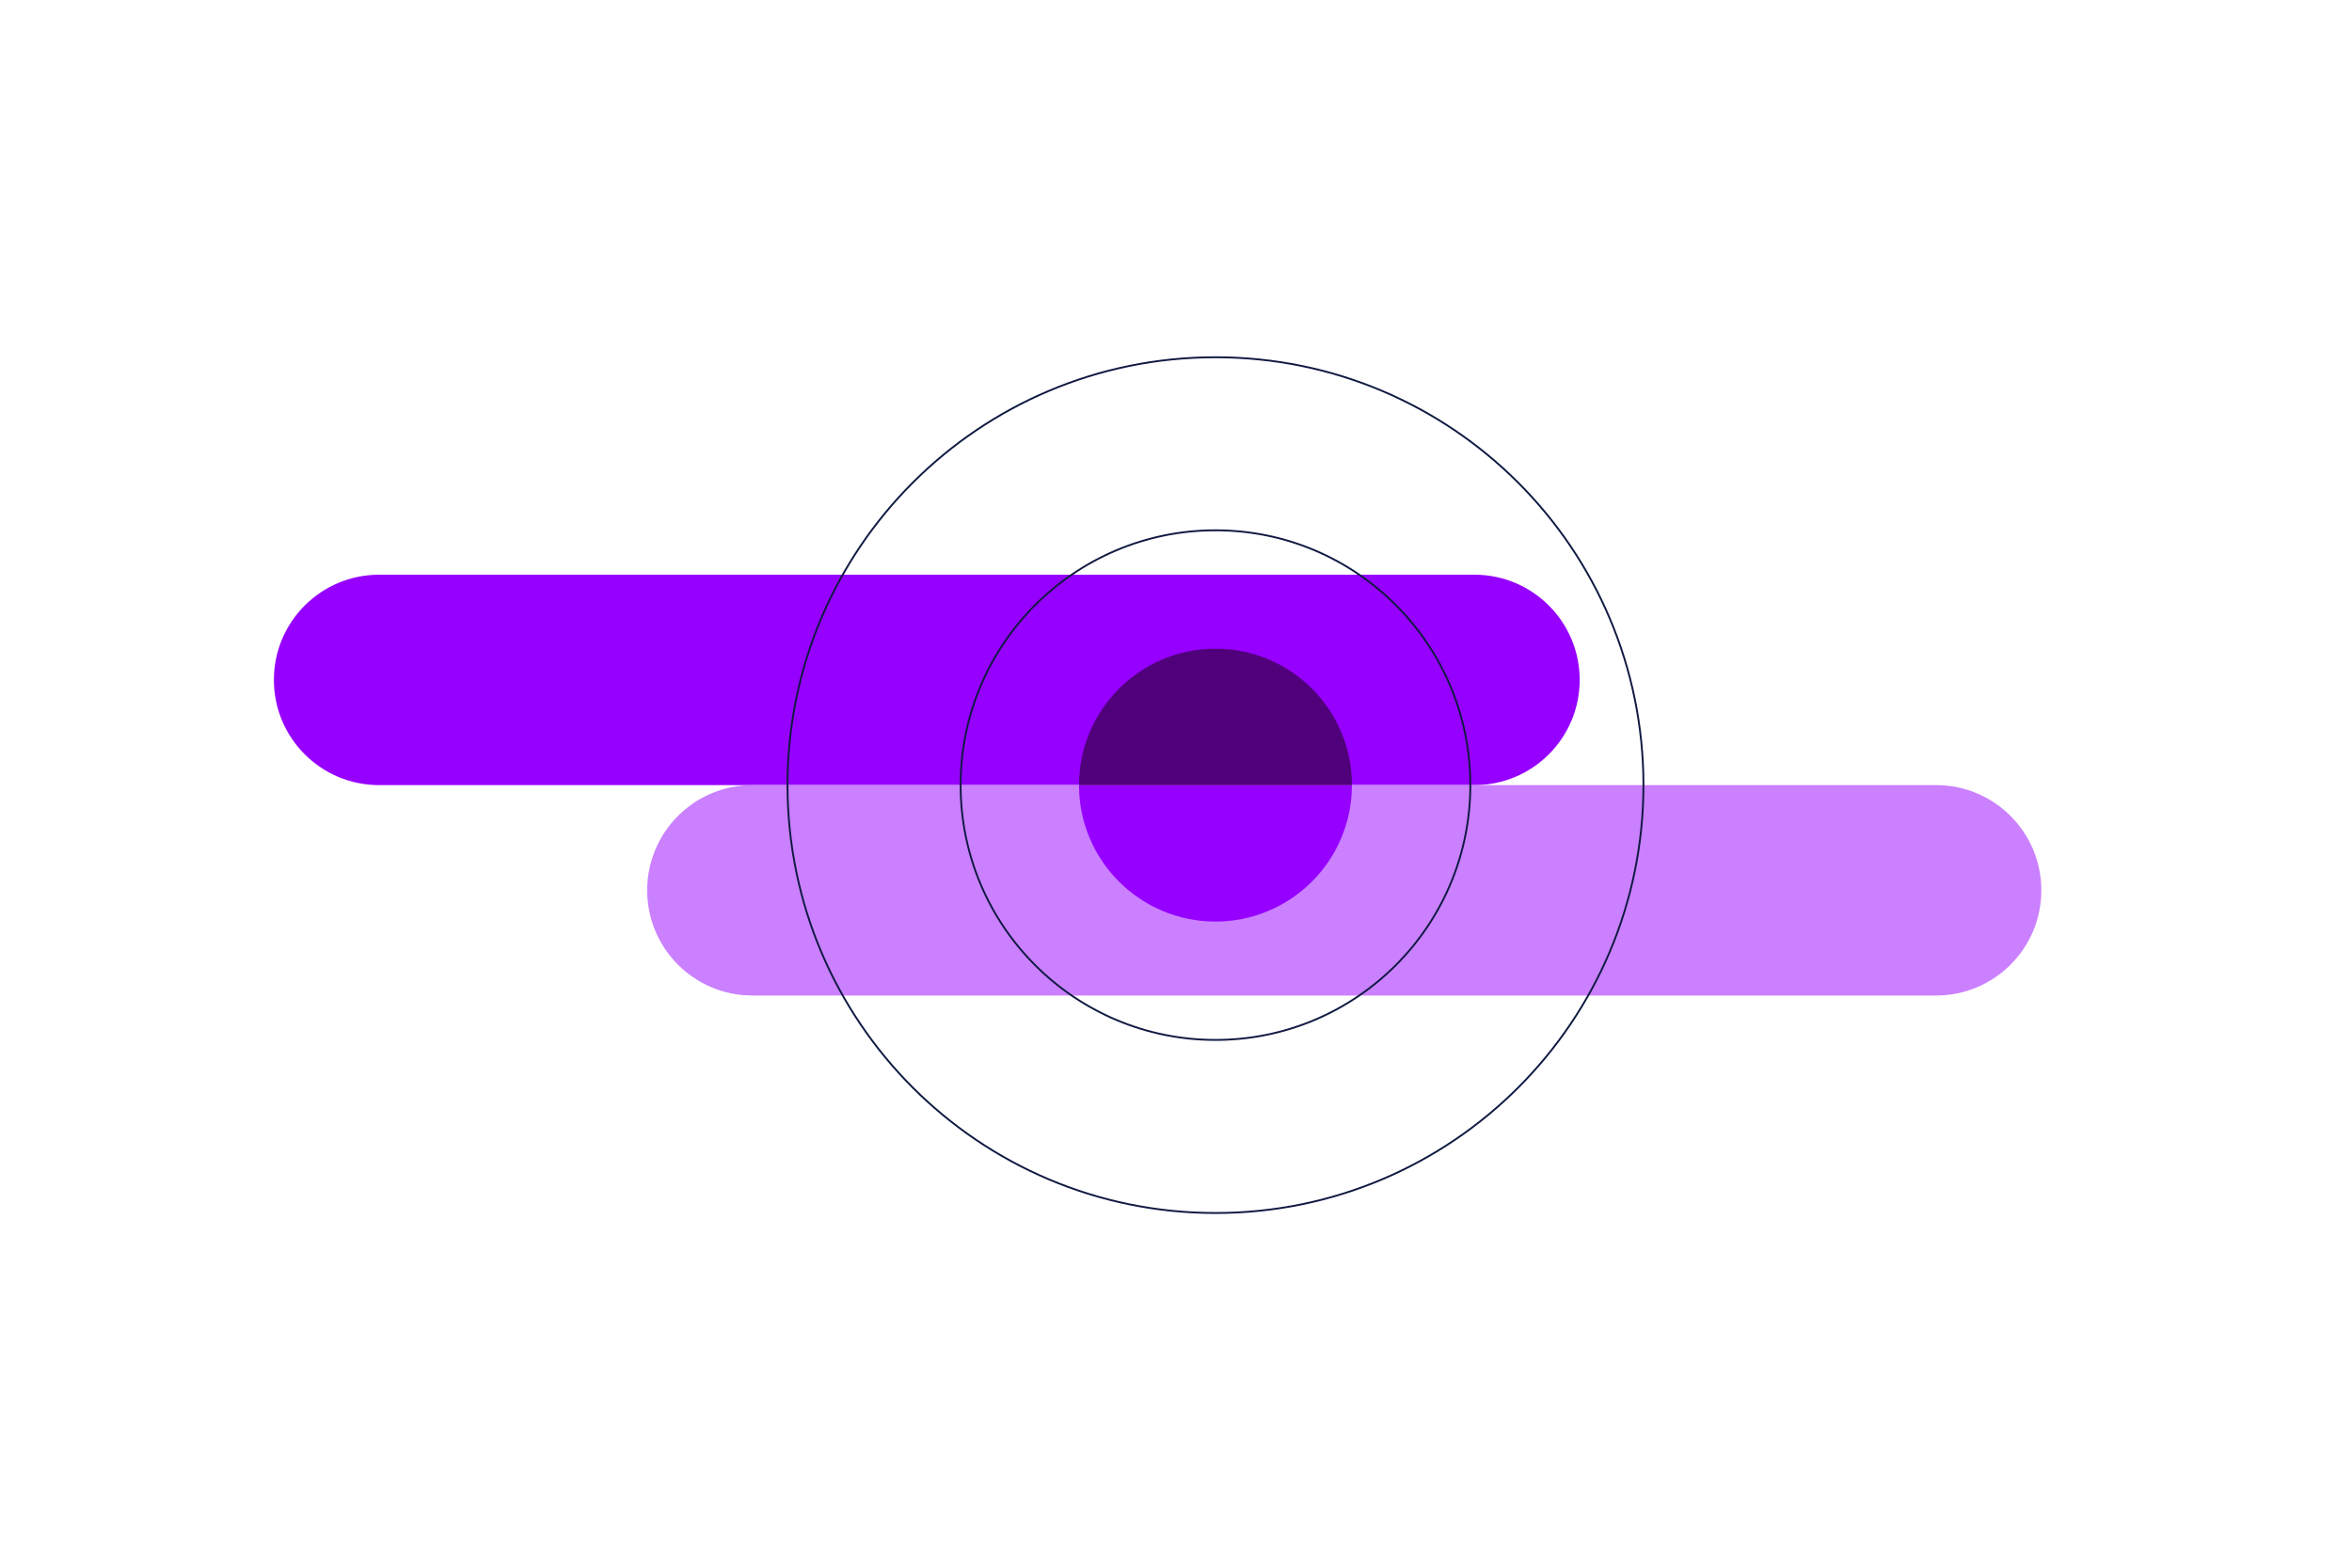
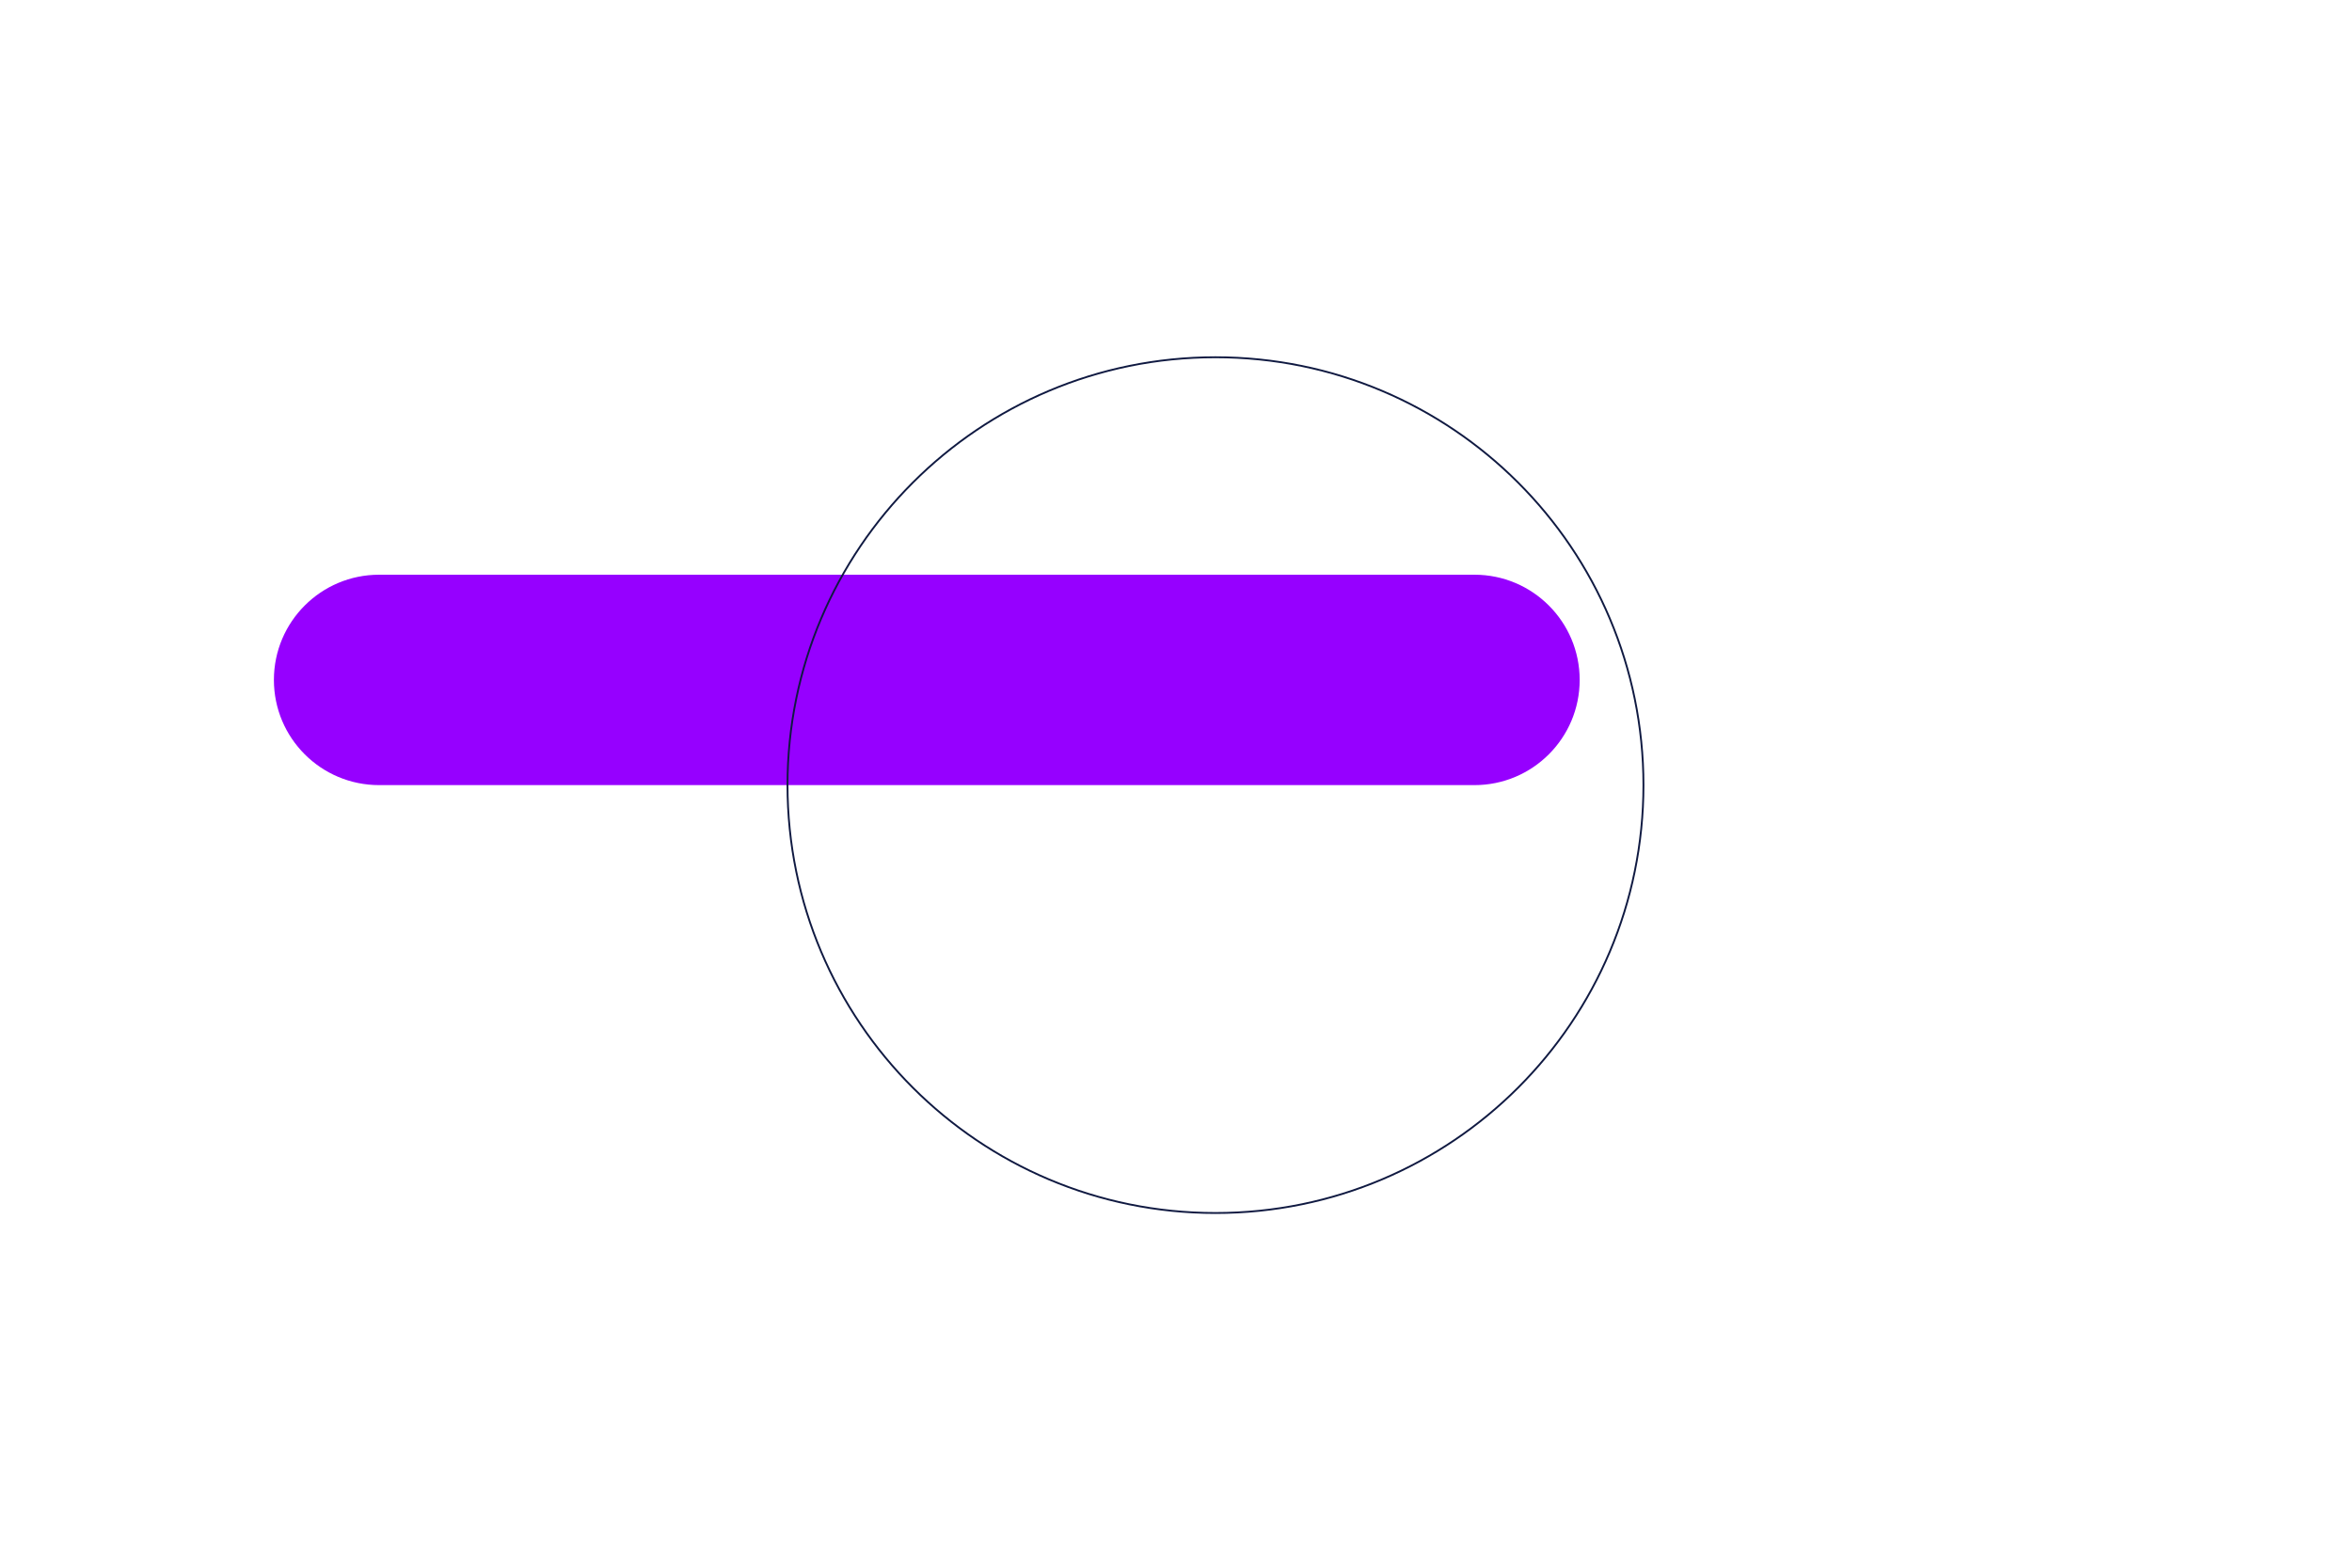
<svg xmlns="http://www.w3.org/2000/svg" id="Design" viewBox="0 0 1275 850">
  <defs>
    <style>.cls-1{fill:none;stroke:#0f1941;stroke-miterlimit:10;}.cls-2{fill:#50007b;}.cls-2,.cls-3,.cls-4{stroke-width:0px;}.cls-3{fill:#9600ff;}.cls-4{fill:#ca80ff;}</style>
  </defs>
  <path class="cls-3" d="m205.52,311.61h593.77c31.51,0,57.04,25.54,57.04,57.04s-25.54,57.04-57.04,57.04H205.52c-31.51,0-57.04-25.54-57.04-57.04s25.53-57.04,57.04-57.04" />
-   <path class="cls-4" d="m407.87,425.69h641.68c31.51,0,57.04,25.54,57.04,57.04s-25.54,57.04-57.04,57.04H407.87c-31.51,0-57.04-25.54-57.04-57.04s25.53-57.04,57.04-57.04" />
-   <path class="cls-3" d="m732.86,425.69c0,40.85-33.11,73.97-73.97,73.97s-73.97-33.11-73.97-73.97" />
-   <path class="cls-2" d="m584.94,425.69c0-40.85,33.11-73.97,73.97-73.97s73.97,33.12,73.97,73.97" />
-   <circle class="cls-1" cx="658.9" cy="425.69" r="138.16" />
  <path class="cls-1" d="m658.9,657.69c-128.13,0-232-103.87-232-232s103.87-231.99,232-231.99,232,103.87,232,231.99-103.87,232-232,232Z" />
</svg>